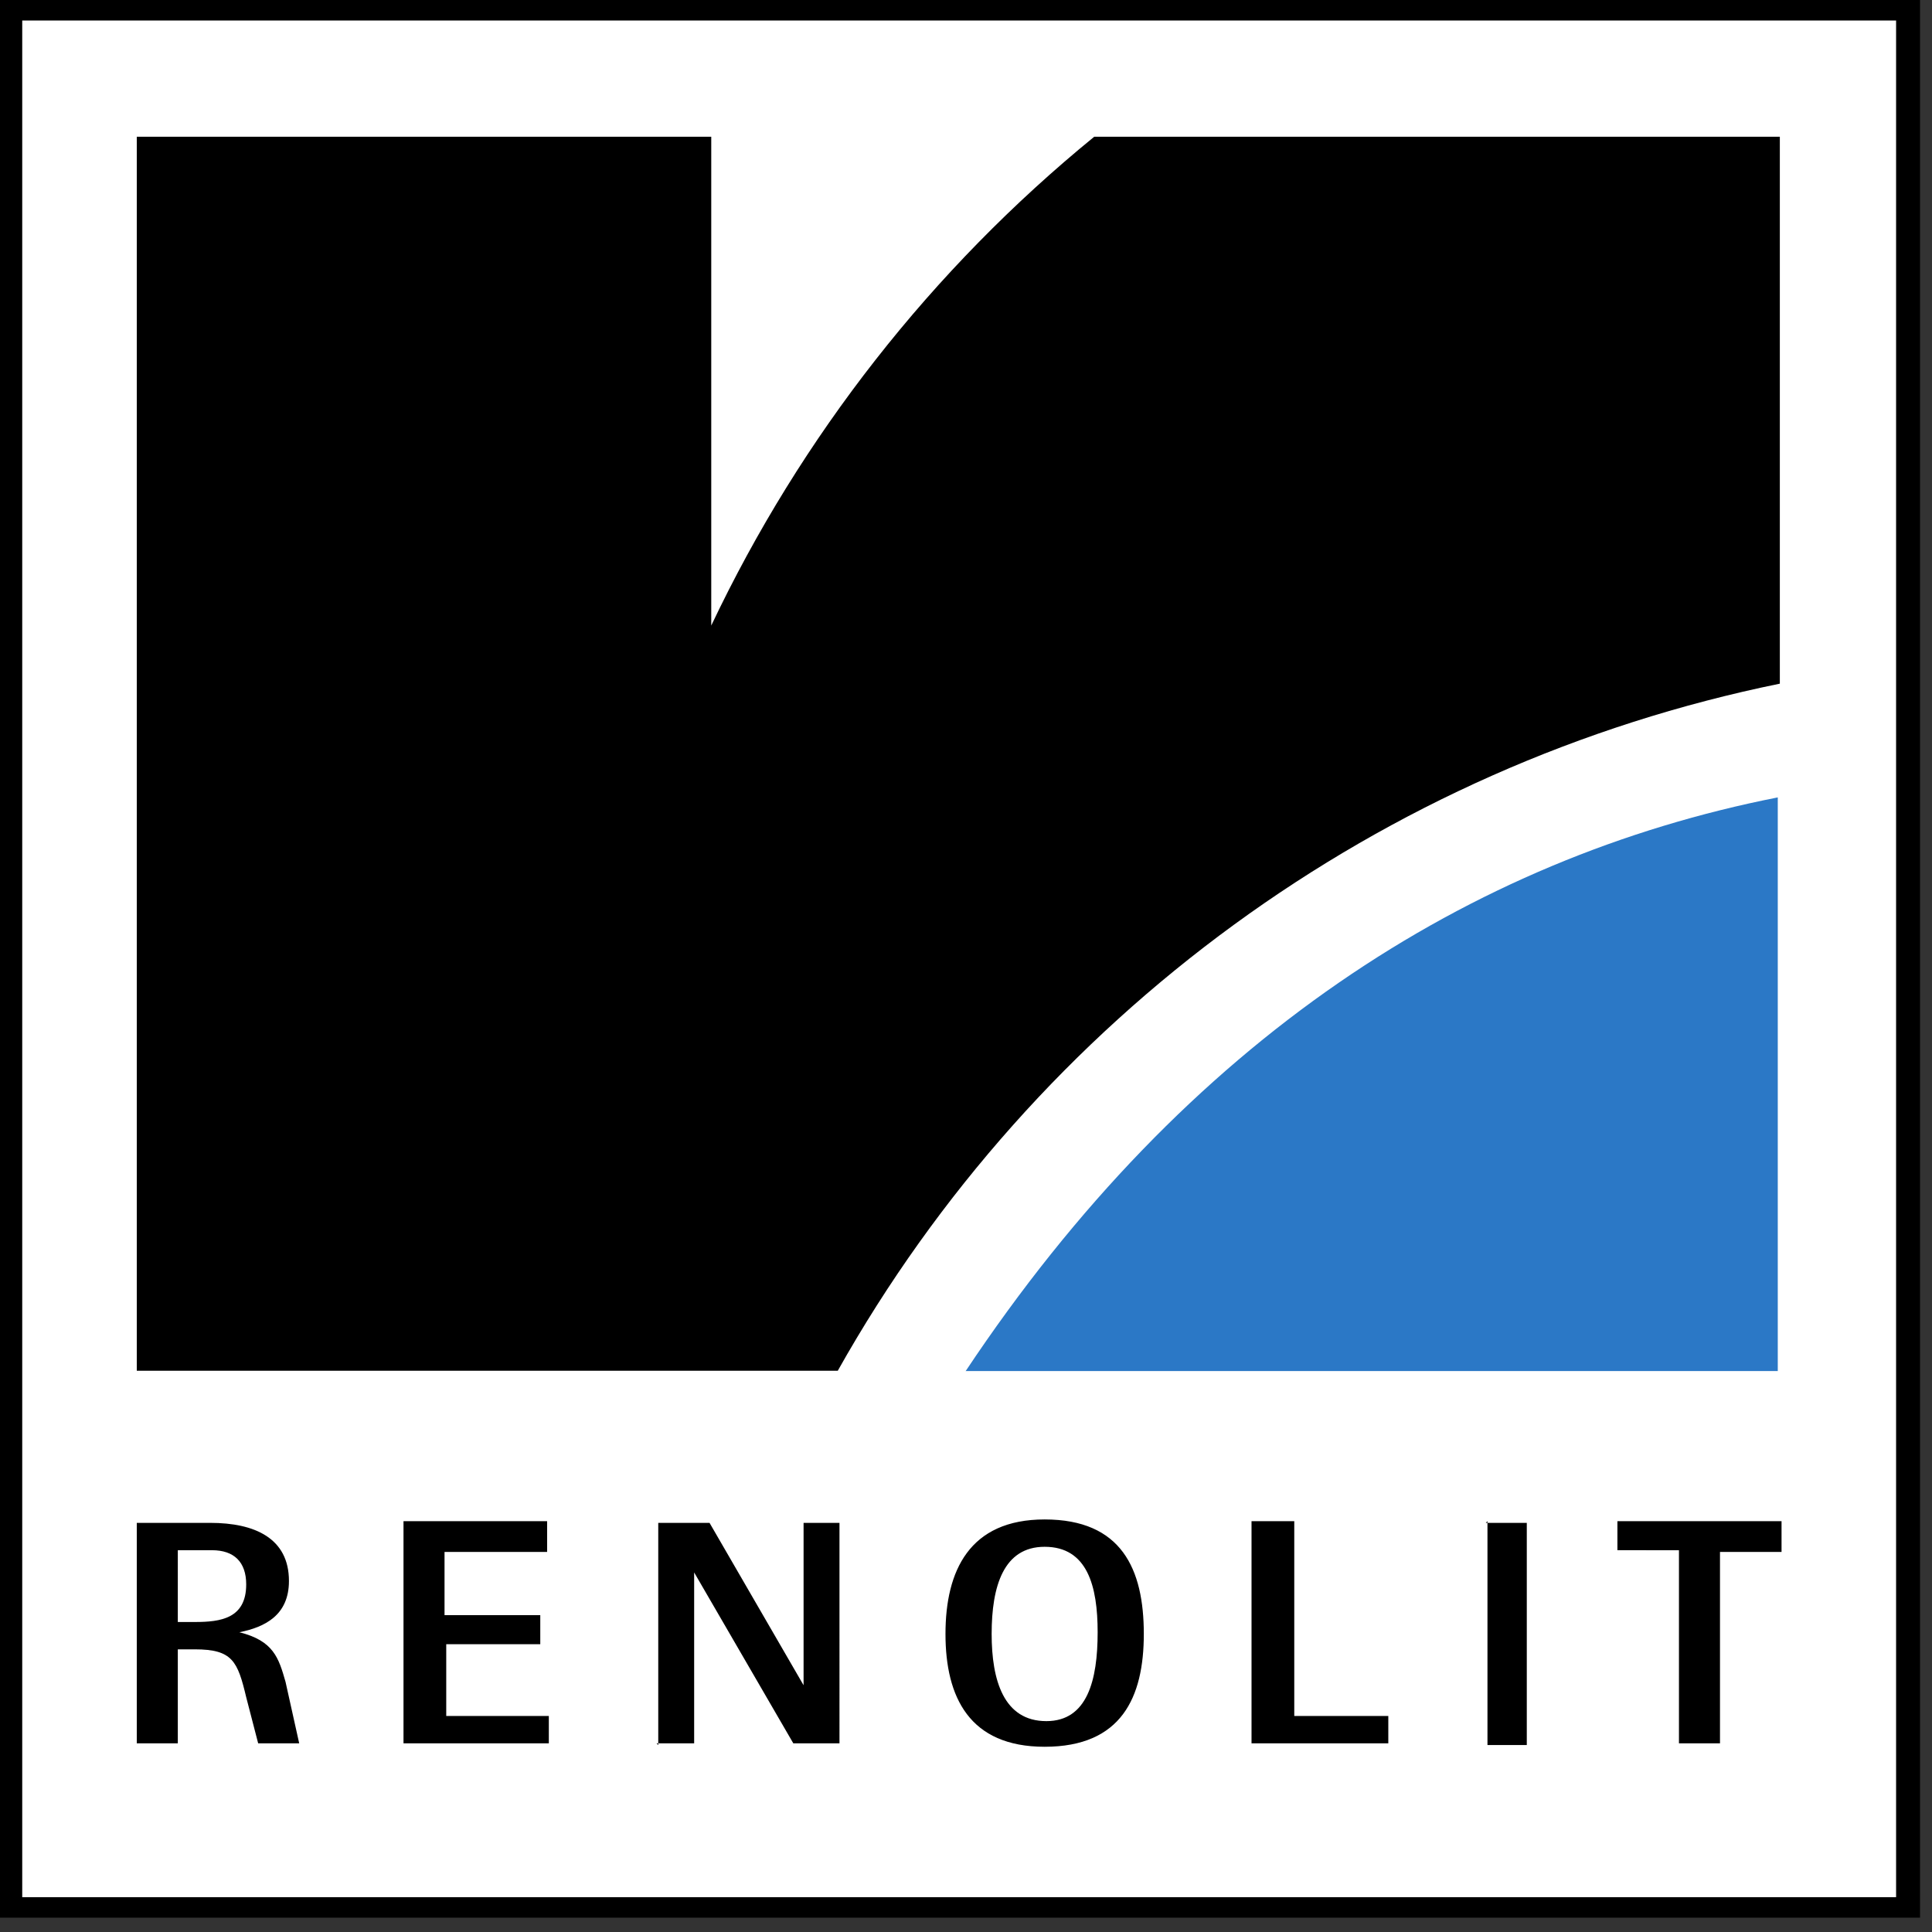
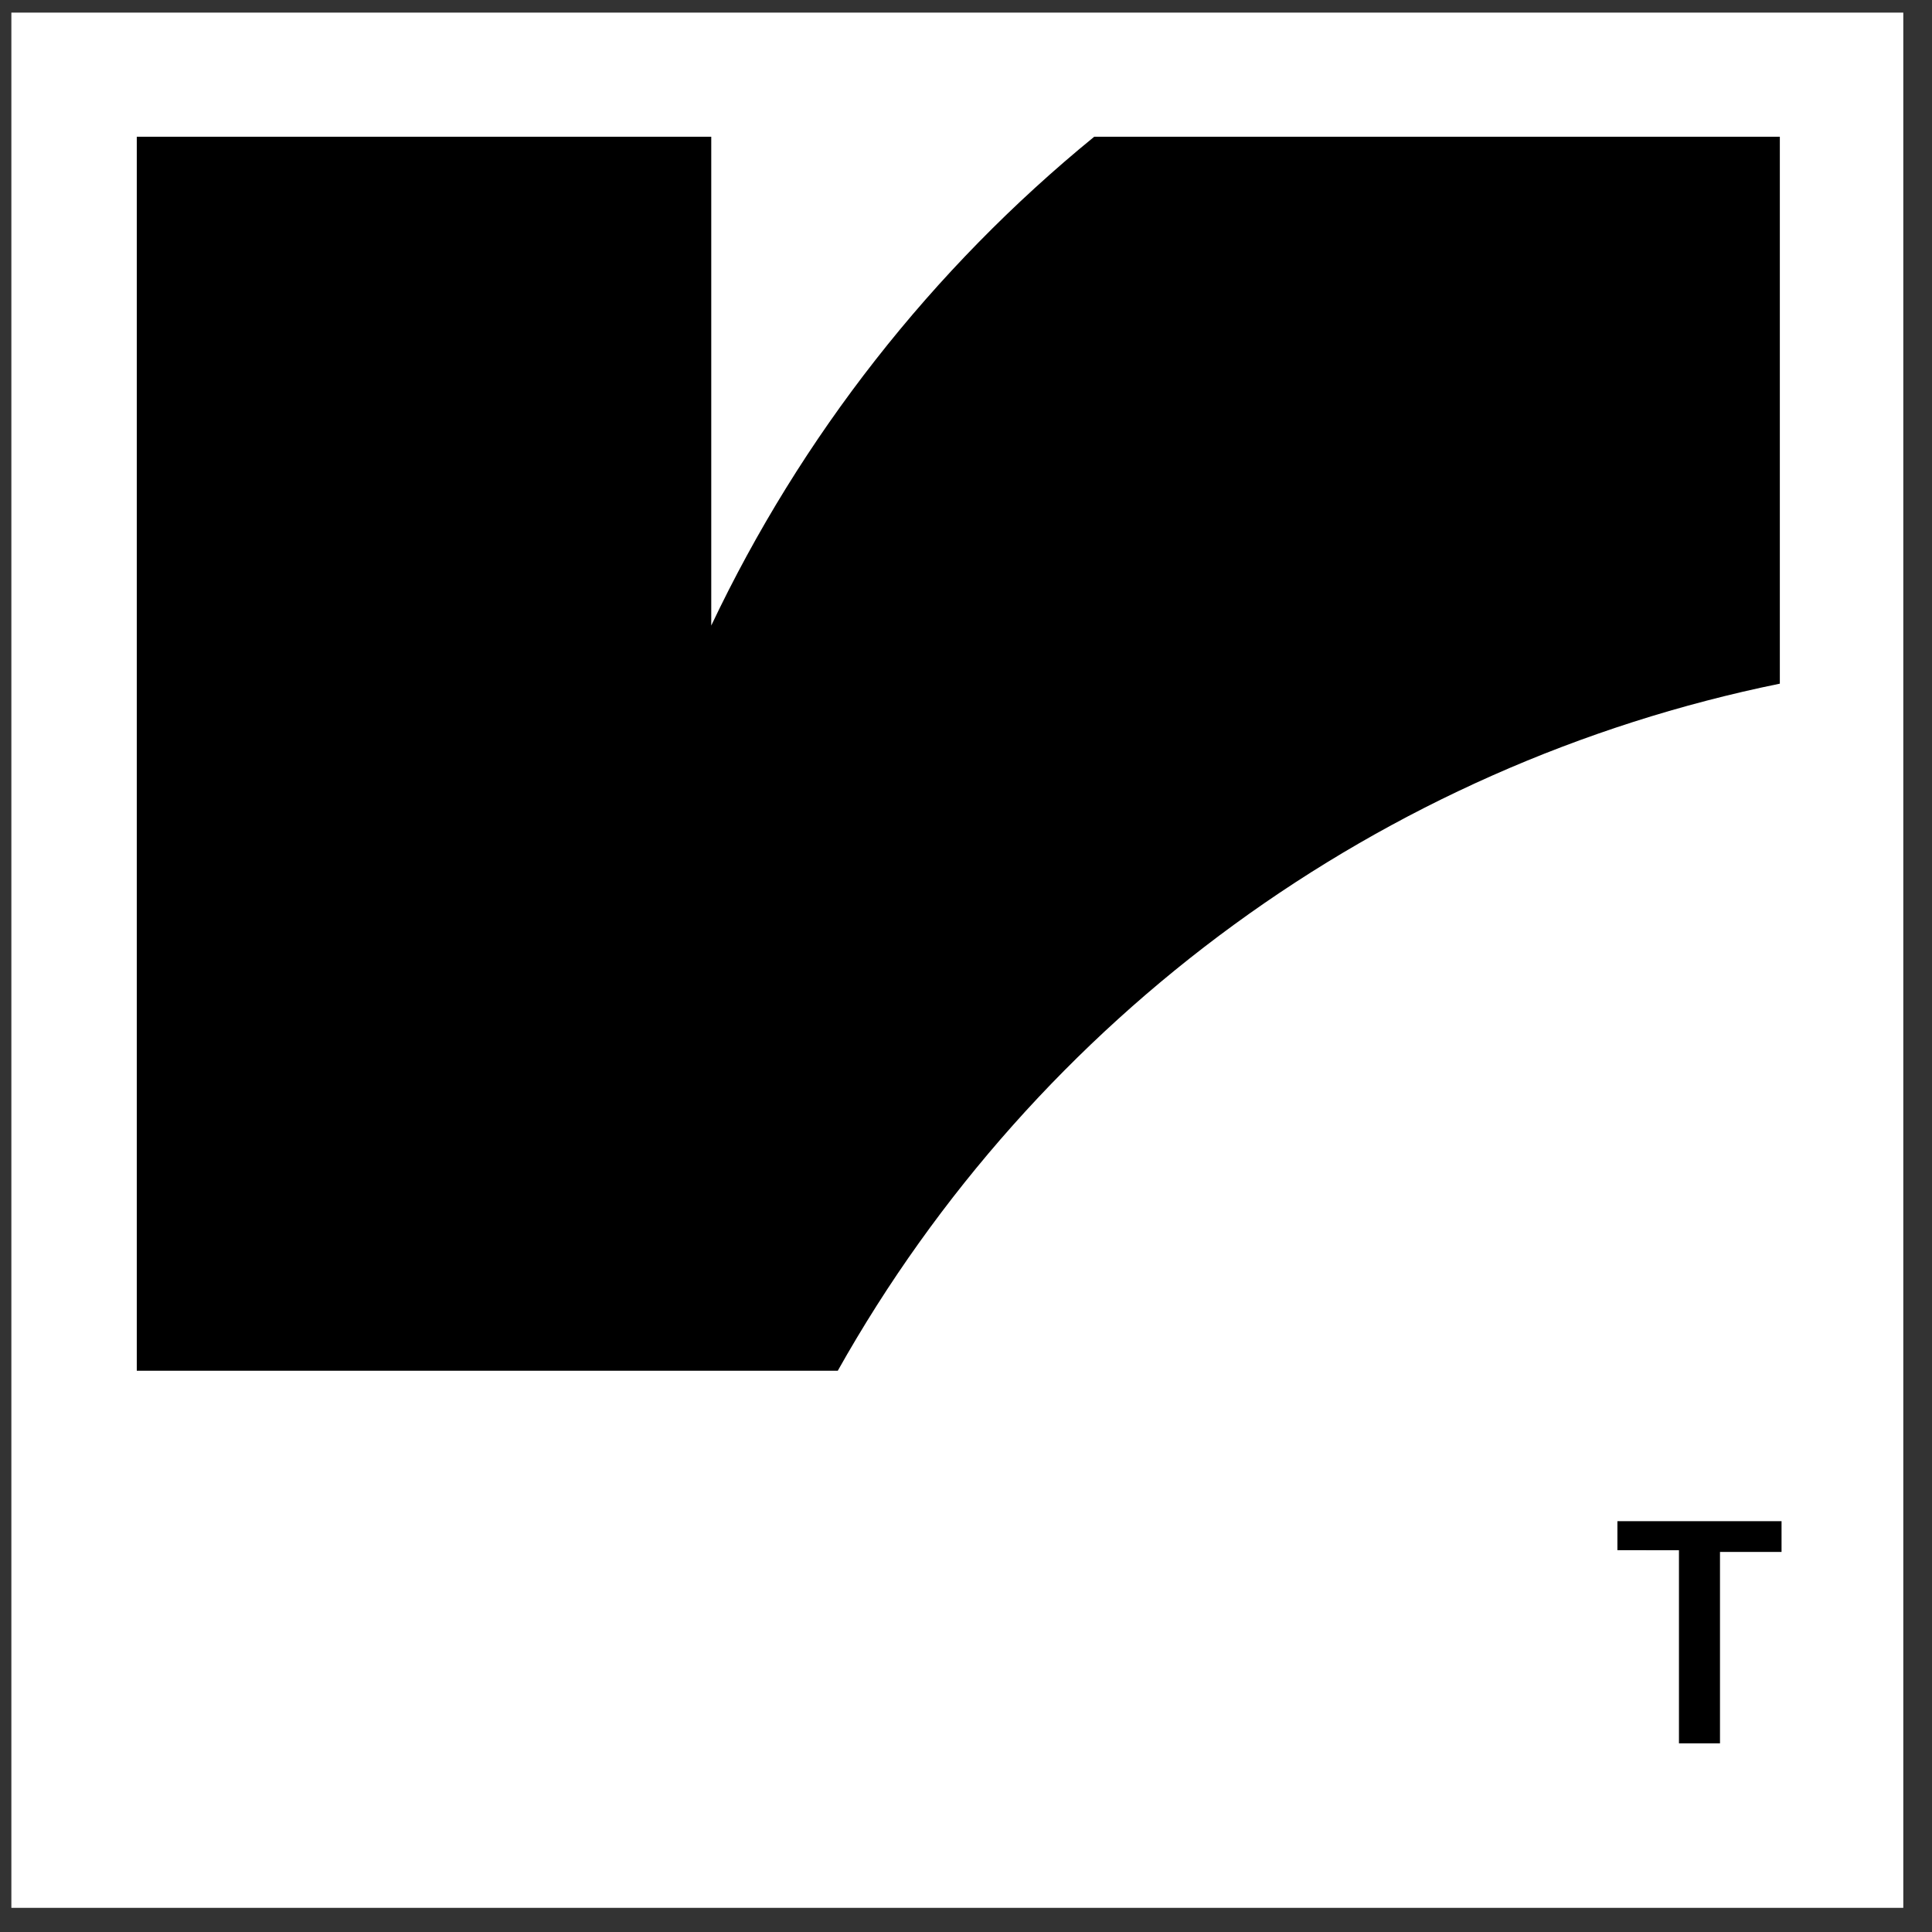
<svg xmlns="http://www.w3.org/2000/svg" width="100%" height="100%" viewBox="0 0 113 113" style="fill-rule:evenodd;clip-rule:evenodd;stroke-linejoin:round;stroke-miterlimit:2;">
  <rect x="0" y="0" width="113" height="113" fill="#333333" stroke="none" />
  <g id="Artboard1" transform="matrix(1,0,0,0.666,0,0)">
-     <rect x="0" y="0" width="112.3" height="168.4" style="fill:none;" />
    <g transform="matrix(0.133,0,0,-0.2,0,252.708)">
      <path d="M837 425.8H5V1258H837V425.8" style="fill:white;fill-rule:nonzero;" />
    </g>
    <g transform="matrix(1,0,0,1.501,0,0)">
-       <path d="M1.3 111H110.9V1.2H1.3V111zM111.6 111.6V110.9 111.6zM0 112.2V0H112.3V112.2H0" style="fill-rule:nonzero;" />
-     </g>
+       </g>
    <g transform="matrix(1,0,0,1.501,0,0)">
-       <path d="M10.4 90.7h2c1.3.0 2 .7 2 2 0 2-1.5 2.2-3 2.2h-1V90.7zM8 102h2.4V96.5h1C13.6 96.5 13.9 97.2 14.4 99.3L15.1 102h2.4L16.7 98.4C16.3 97 16 96 14 95.5 15.5 95.2 16.9 94.5 16.9 92.5 16.9 90 14.9 89.1 12.3 89.1H8v13M23.6 102h8.5V100.4h-6V96.2h5.5V94.5H26V90.8h6V89H23.6v13m14.8.0h2.2V92l5.8 10h2.7V89.1H47v9.5l-5.5-9.5h-3v13M58 95.6C58 92.8 58.7 90.5 61.1 90.5c2.5.0 3.1 2.3 3.1 5C64.2 98.3 63.6 100.7 61.2 100.7 58.7 100.7 58 98.3 58 95.6zM61.1 102.2C65.6 102.2 66.9 99.3 66.9 95.6 66.9 91.8 65.6 88.9 61.1 88.9 56.7 88.9 55.3 91.9 55.3 95.6 55.3 99.3 56.7 102.2 61.1 102.2M73.2 102h8V100.4H75.7V89H73.2v13" />
-     </g>
+       </g>
    <g transform="matrix(1,0,0,1.501,0,0)">
-       <path d="M86.9 89.1H89.3v13H87V89" style="fill-rule:nonzero;" />
-     </g>
+       </g>
    <g transform="matrix(1,0,0,1.501,0,0)">
      <path d="M98.2 102H100.6V90.8H104.2V89H94.6v1.7H98.2V102" />
    </g>
    <g transform="matrix(0.133,0,0,-0.2,0,252.708)">
-       <path d="M424.6 661.5H781.8V913.4C646.3 886.7 521.7 807.2 424.6 661.4" style="fill:rgb(43,120,198);" />
-     </g>
+       </g>
    <g transform="matrix(1,0,0,1.501,0,0)">
      <path d="M8 80.2H49C60.652 59.446 80.78 44.761 104.1 40V8H64c-9.496 7.753-17.148 17.523-22.4 28.6V8H8V80.2" />
    </g>
  </g>
</svg>